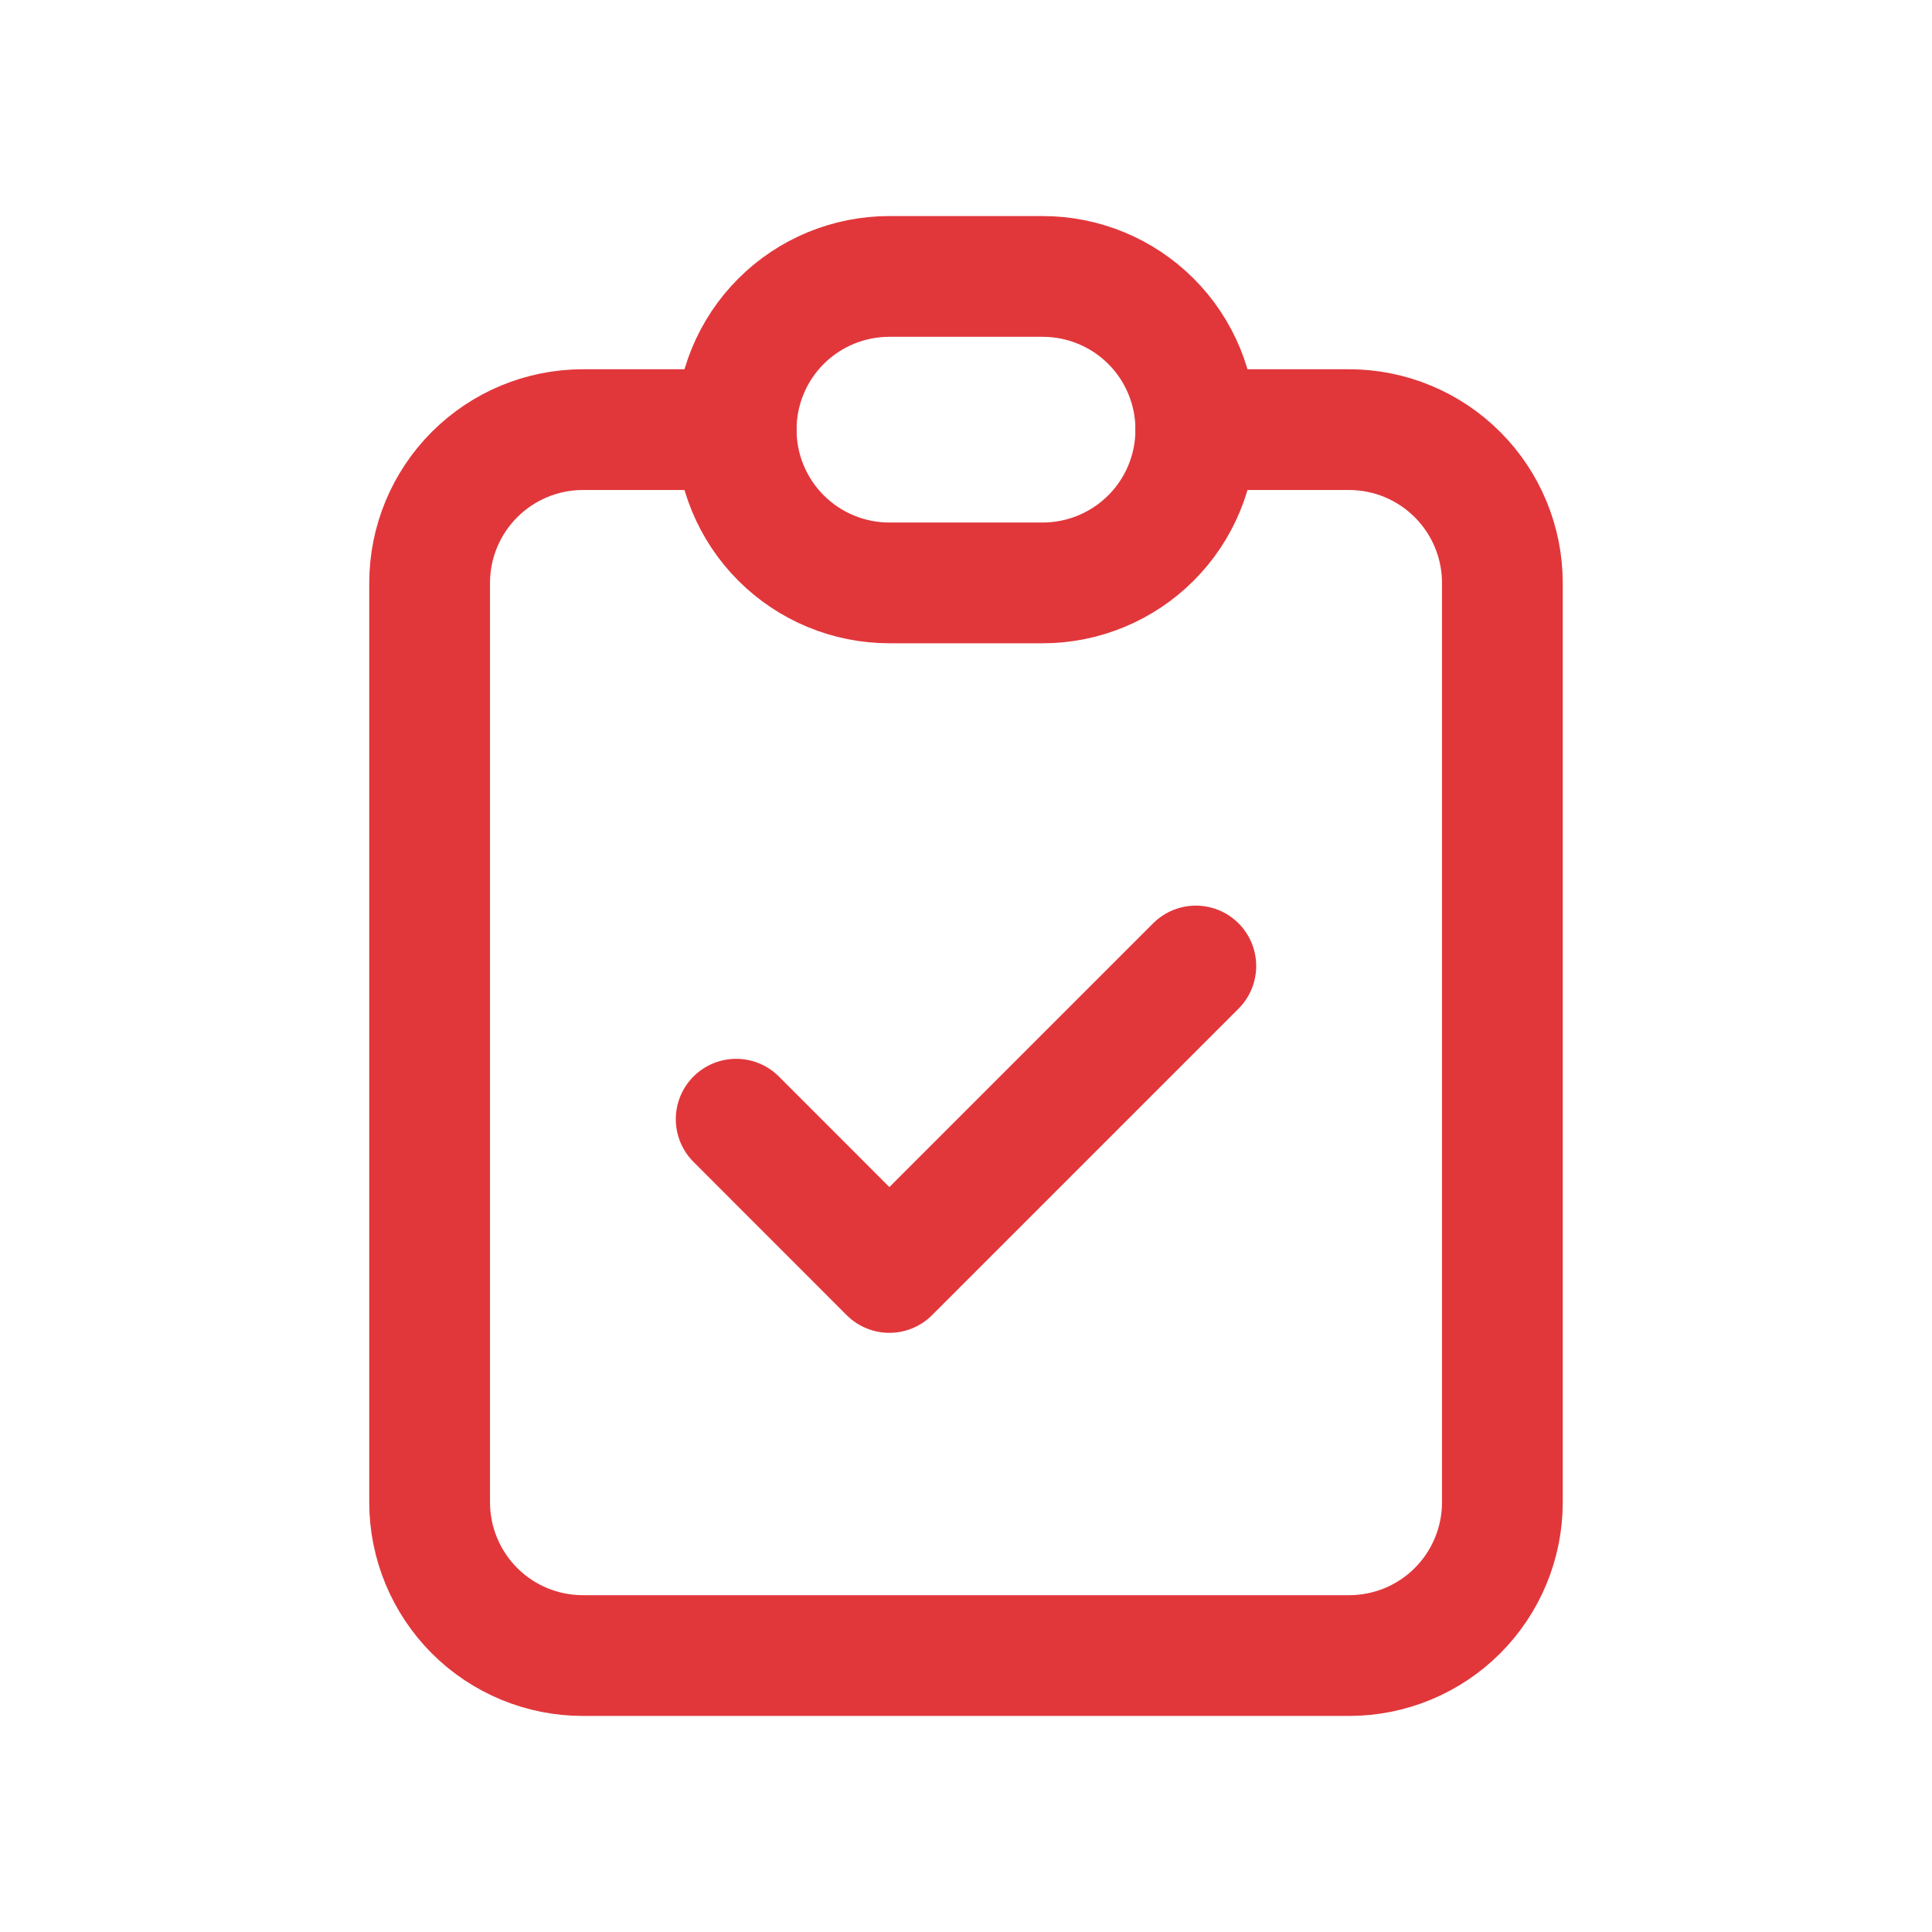
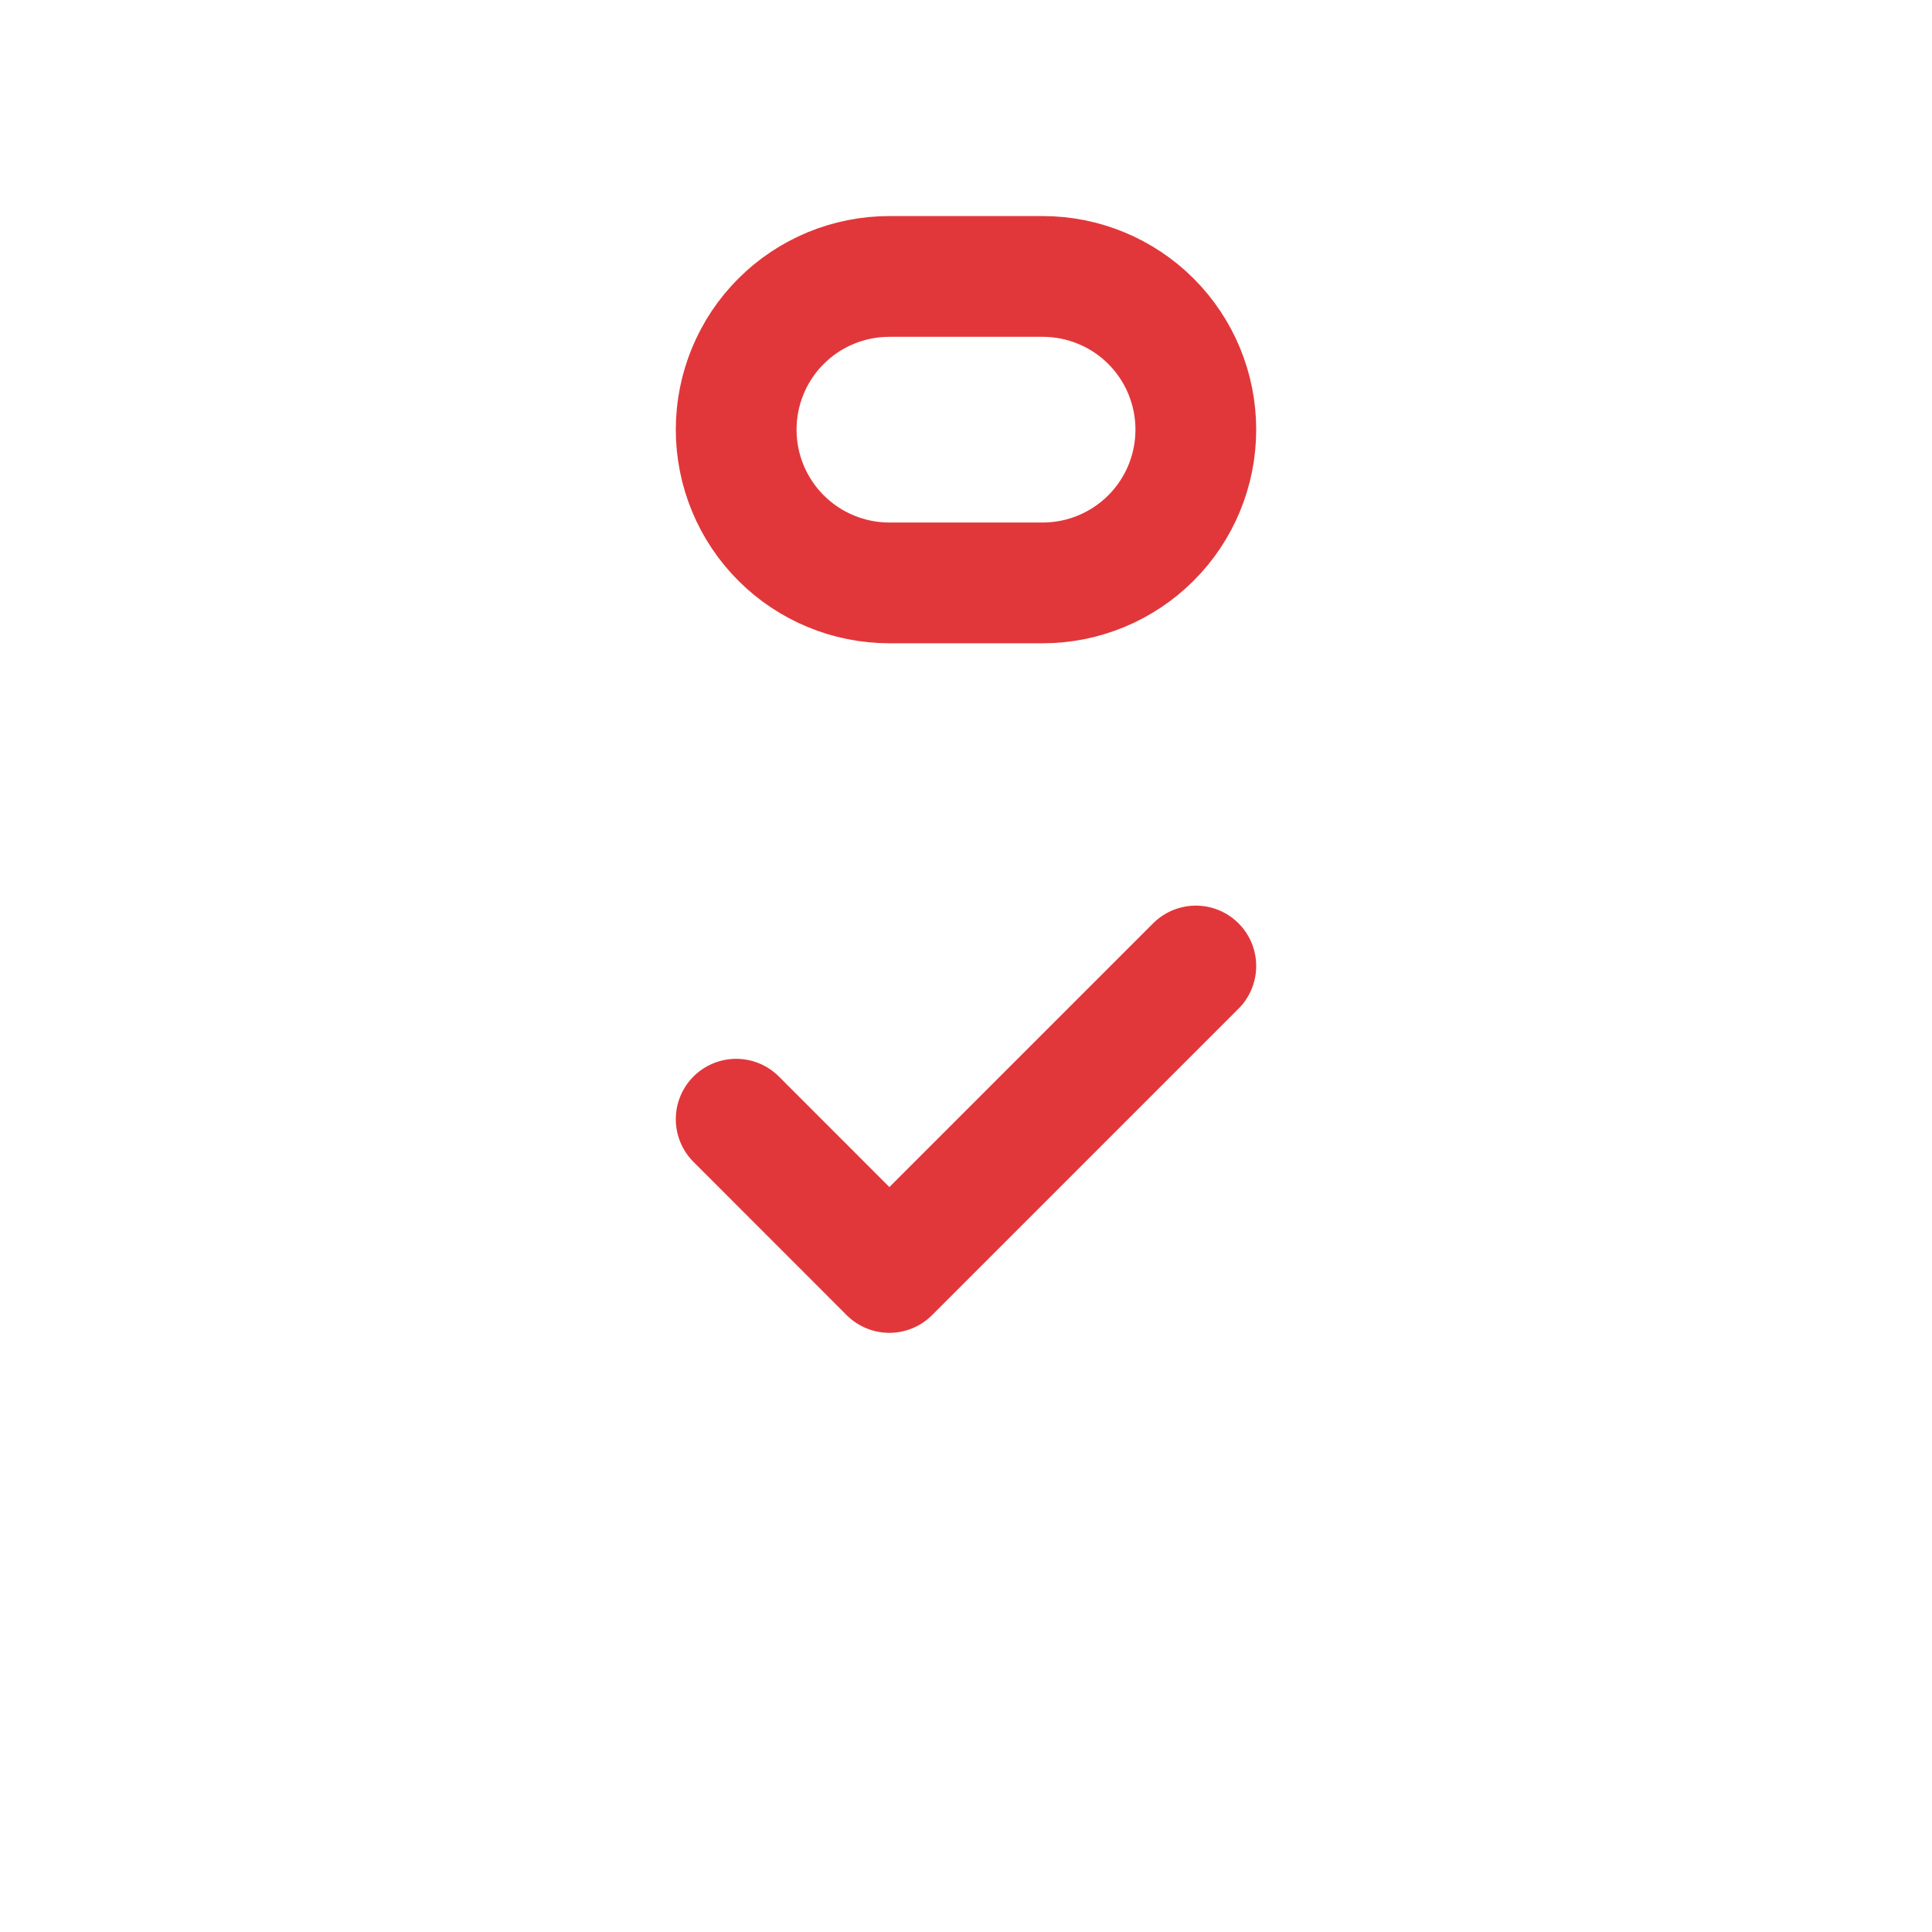
<svg xmlns="http://www.w3.org/2000/svg" width="24" height="24" viewBox="0 0 24 24" fill="none">
-   <path d="M9.145 5.337H7.241C6.736 5.337 6.252 5.538 5.895 5.895C5.538 6.252 5.337 6.736 5.337 7.241V18.663C5.337 19.167 5.538 19.652 5.895 20.009C6.252 20.366 6.736 20.566 7.241 20.566H16.759C17.264 20.566 17.748 20.366 18.105 20.009C18.462 19.652 18.663 19.167 18.663 18.663V7.241C18.663 6.736 18.462 6.252 18.105 5.895C17.748 5.538 17.264 5.337 16.759 5.337H14.855" stroke="#E1373B" stroke-width="1.5" stroke-linecap="round" stroke-linejoin="round" />
  <path d="M9.145 13.903L11.048 15.807L14.855 12M9.145 5.337C9.145 4.832 9.345 4.348 9.702 3.991C10.059 3.634 10.543 3.434 11.048 3.434H12.952C13.457 3.434 13.941 3.634 14.298 3.991C14.655 4.348 14.855 4.832 14.855 5.337C14.855 5.842 14.655 6.326 14.298 6.683C13.941 7.04 13.457 7.241 12.952 7.241H11.048C10.543 7.241 10.059 7.04 9.702 6.683C9.345 6.326 9.145 5.842 9.145 5.337Z" stroke="#E1373B" stroke-width="1.5" stroke-linecap="round" stroke-linejoin="round" />
</svg>